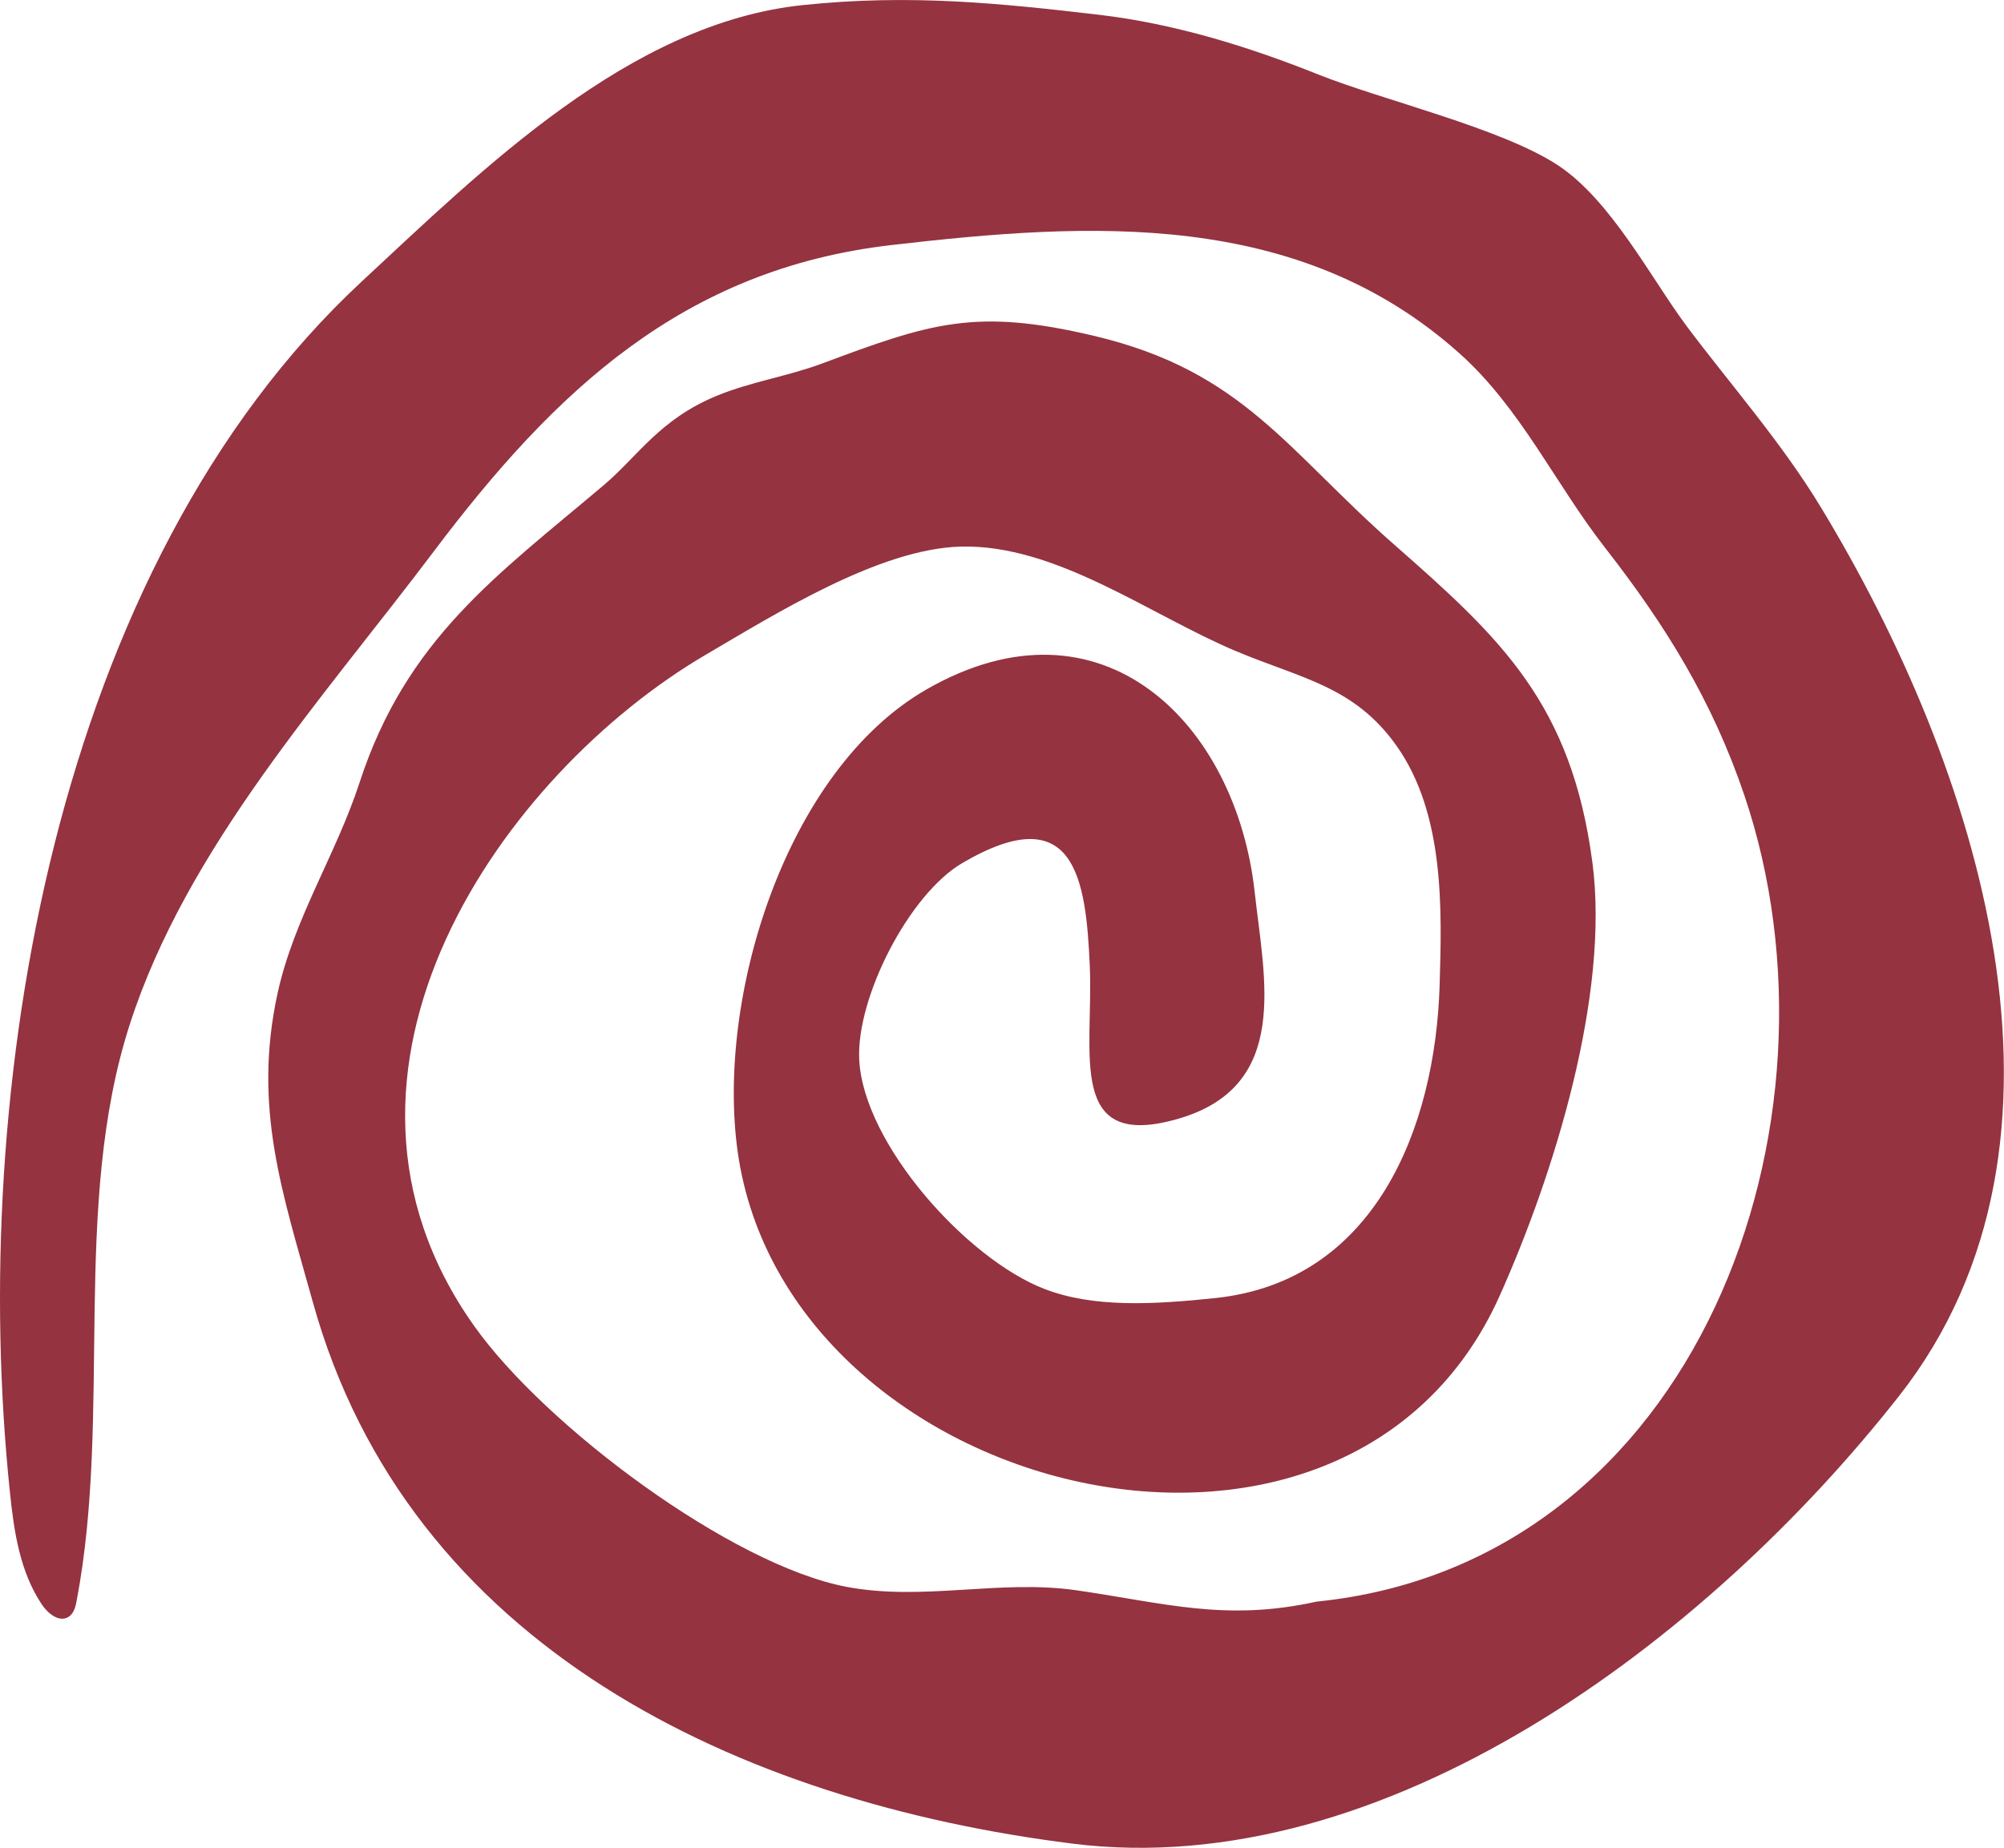
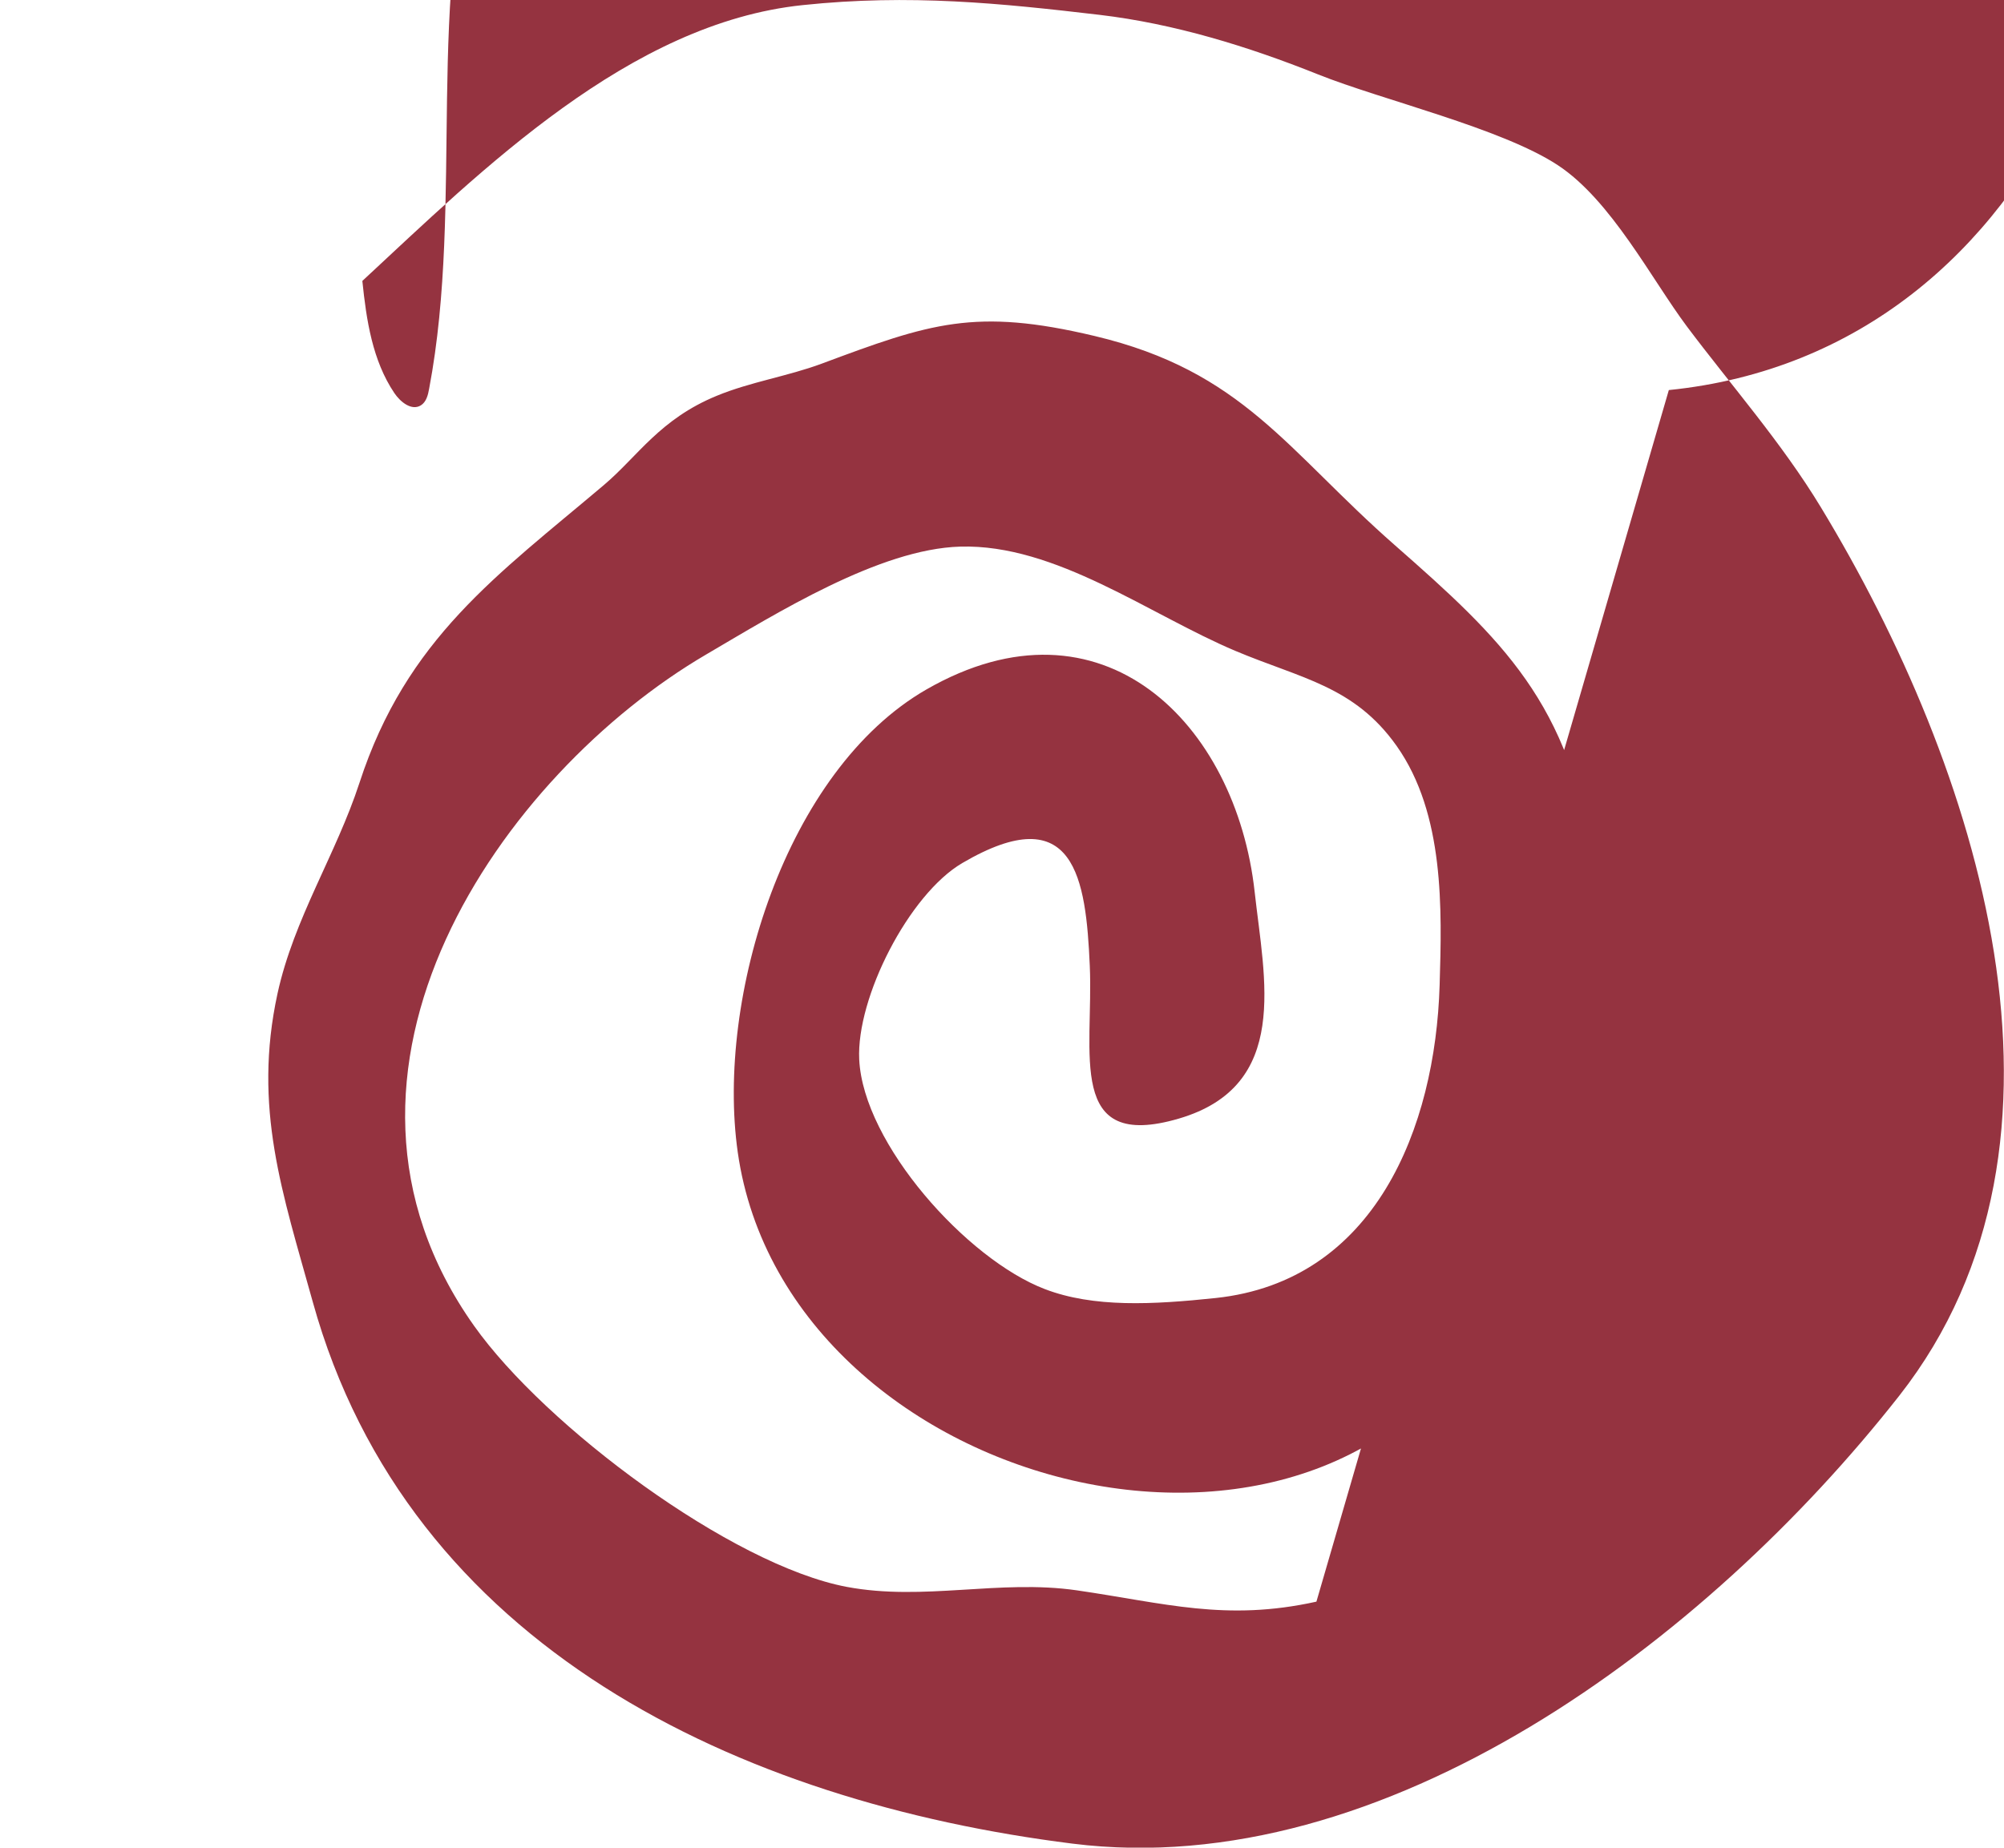
<svg xmlns="http://www.w3.org/2000/svg" id="_Слой_2" data-name="Слой 2" viewBox="0 0 219.73 202.64">
  <defs>
    <style> .cls-1 { fill: #953340; } </style>
  </defs>
  <g id="_Слой_1-2" data-name="Слой 1">
-     <path class="cls-1" d="M144.34,175.66c-9.96,2.2-16.62.16-26.27-1.24-8.49-1.23-16.77,1.21-25.23-.38-12.64-2.39-33.03-17.59-40.86-28.63-19.83-27.96,3.12-60.55,25.45-73.63,7.73-4.53,19-11.58,27.86-11.83,10.47-.3,20.72,7.45,30.15,11.43,7.23,3.05,13.05,3.85,17.71,10.45,5.25,7.45,4.95,17.87,4.7,26.21-.47,15.67-7.09,32.46-24.55,34.32-6.91.73-13.4,1.07-18.74-.98-8.54-3.26-19.9-15.93-20.35-25.18-.33-6.78,5.45-18.12,11.31-21.55,12.35-7.23,13.55,1.75,13.97,11.26.43,9.59-2.63,20.41,9.77,16.77,12.27-3.6,9.36-15.3,8.31-24.85-2.03-18.47-16.72-33.28-35.98-22.22-15.43,8.87-23.1,33.8-20.7,50.75,5.39,37.94,66.75,53.29,83.54,15.76,5.94-13.26,12.09-32.99,10.17-47.53-2.29-17.37-9.98-24.54-21.63-34.77-11.86-10.4-16.66-19.1-32.95-22.97-13.11-3.12-18.04-1.4-29.94,3.04-3.72,1.38-7.78,1.99-11.47,3.51-6.27,2.57-8.66,6.63-12.39,9.79-11.7,9.9-21.65,16.84-26.8,32.65-2.57,7.88-7.19,14.88-8.99,23.12-2.73,12.56.56,21.92,3.86,33.81,10.51,37.9,46.78,54.85,83.31,59.43,34.17,4.28,69.45-22.12,90.65-49.13,21.97-28.01,8.58-69.09-8.59-97.42-4.33-7.15-9.95-13.51-14.7-19.85-3.86-5.16-8.3-13.84-14.16-17.69-6.18-4.06-19.26-7.14-26.28-9.95-7.72-3.09-15.77-5.56-23.94-6.53-10.83-1.27-20.81-2.31-32.57-1.07-18.99,1.98-35.1,18.02-48.28,30.25C5.81,62.27-3.49,119.8,1.09,163.69c.44,4.28,1.1,8.72,3.51,12.3.66.98,1.89,1.97,2.9,1.35.59-.36.79-1.12.91-1.81,3.9-20.55-.6-43.25,5.81-63.15,6.24-19.41,21.27-35.87,33.31-51.86,13.35-17.73,27.43-31,50.18-33.64,21.84-2.53,44.65-3.94,62.33,11.89,6.72,6.02,10.46,14.26,15.96,21.32,6.65,8.52,11.75,16.78,15.25,27.1,12.18,35.98-5.09,84.24-46.91,88.47" />
+     <path class="cls-1" d="M144.34,175.66c-9.96,2.2-16.62.16-26.27-1.24-8.49-1.23-16.77,1.21-25.23-.38-12.64-2.39-33.03-17.59-40.86-28.63-19.83-27.96,3.12-60.55,25.45-73.63,7.73-4.53,19-11.58,27.86-11.83,10.47-.3,20.72,7.45,30.15,11.43,7.23,3.05,13.05,3.85,17.71,10.45,5.25,7.45,4.95,17.87,4.7,26.21-.47,15.67-7.09,32.46-24.55,34.32-6.91.73-13.4,1.07-18.74-.98-8.54-3.26-19.9-15.93-20.35-25.18-.33-6.78,5.45-18.12,11.31-21.55,12.35-7.23,13.55,1.75,13.97,11.26.43,9.59-2.63,20.41,9.77,16.77,12.27-3.6,9.36-15.3,8.31-24.85-2.03-18.47-16.72-33.28-35.98-22.22-15.43,8.87-23.1,33.8-20.7,50.75,5.39,37.94,66.75,53.29,83.54,15.76,5.94-13.26,12.09-32.99,10.17-47.53-2.29-17.37-9.98-24.54-21.63-34.77-11.86-10.4-16.66-19.1-32.95-22.97-13.11-3.12-18.04-1.4-29.94,3.04-3.72,1.38-7.78,1.99-11.47,3.51-6.27,2.57-8.66,6.63-12.39,9.79-11.7,9.9-21.65,16.84-26.8,32.65-2.57,7.88-7.19,14.88-8.99,23.12-2.73,12.56.56,21.92,3.86,33.81,10.51,37.9,46.78,54.85,83.31,59.43,34.17,4.28,69.45-22.12,90.65-49.13,21.97-28.01,8.58-69.09-8.59-97.42-4.33-7.15-9.95-13.51-14.7-19.85-3.86-5.16-8.3-13.84-14.16-17.69-6.18-4.06-19.26-7.14-26.28-9.95-7.72-3.09-15.77-5.56-23.94-6.53-10.83-1.27-20.81-2.31-32.57-1.07-18.99,1.98-35.1,18.02-48.28,30.25c.44,4.28,1.1,8.72,3.51,12.3.66.98,1.89,1.97,2.9,1.35.59-.36.79-1.12.91-1.81,3.9-20.55-.6-43.25,5.81-63.15,6.24-19.41,21.27-35.87,33.31-51.86,13.35-17.73,27.43-31,50.18-33.64,21.84-2.53,44.65-3.94,62.33,11.89,6.72,6.02,10.46,14.26,15.96,21.32,6.65,8.52,11.75,16.78,15.25,27.1,12.18,35.98-5.09,84.24-46.91,88.47" />
  </g>
</svg>